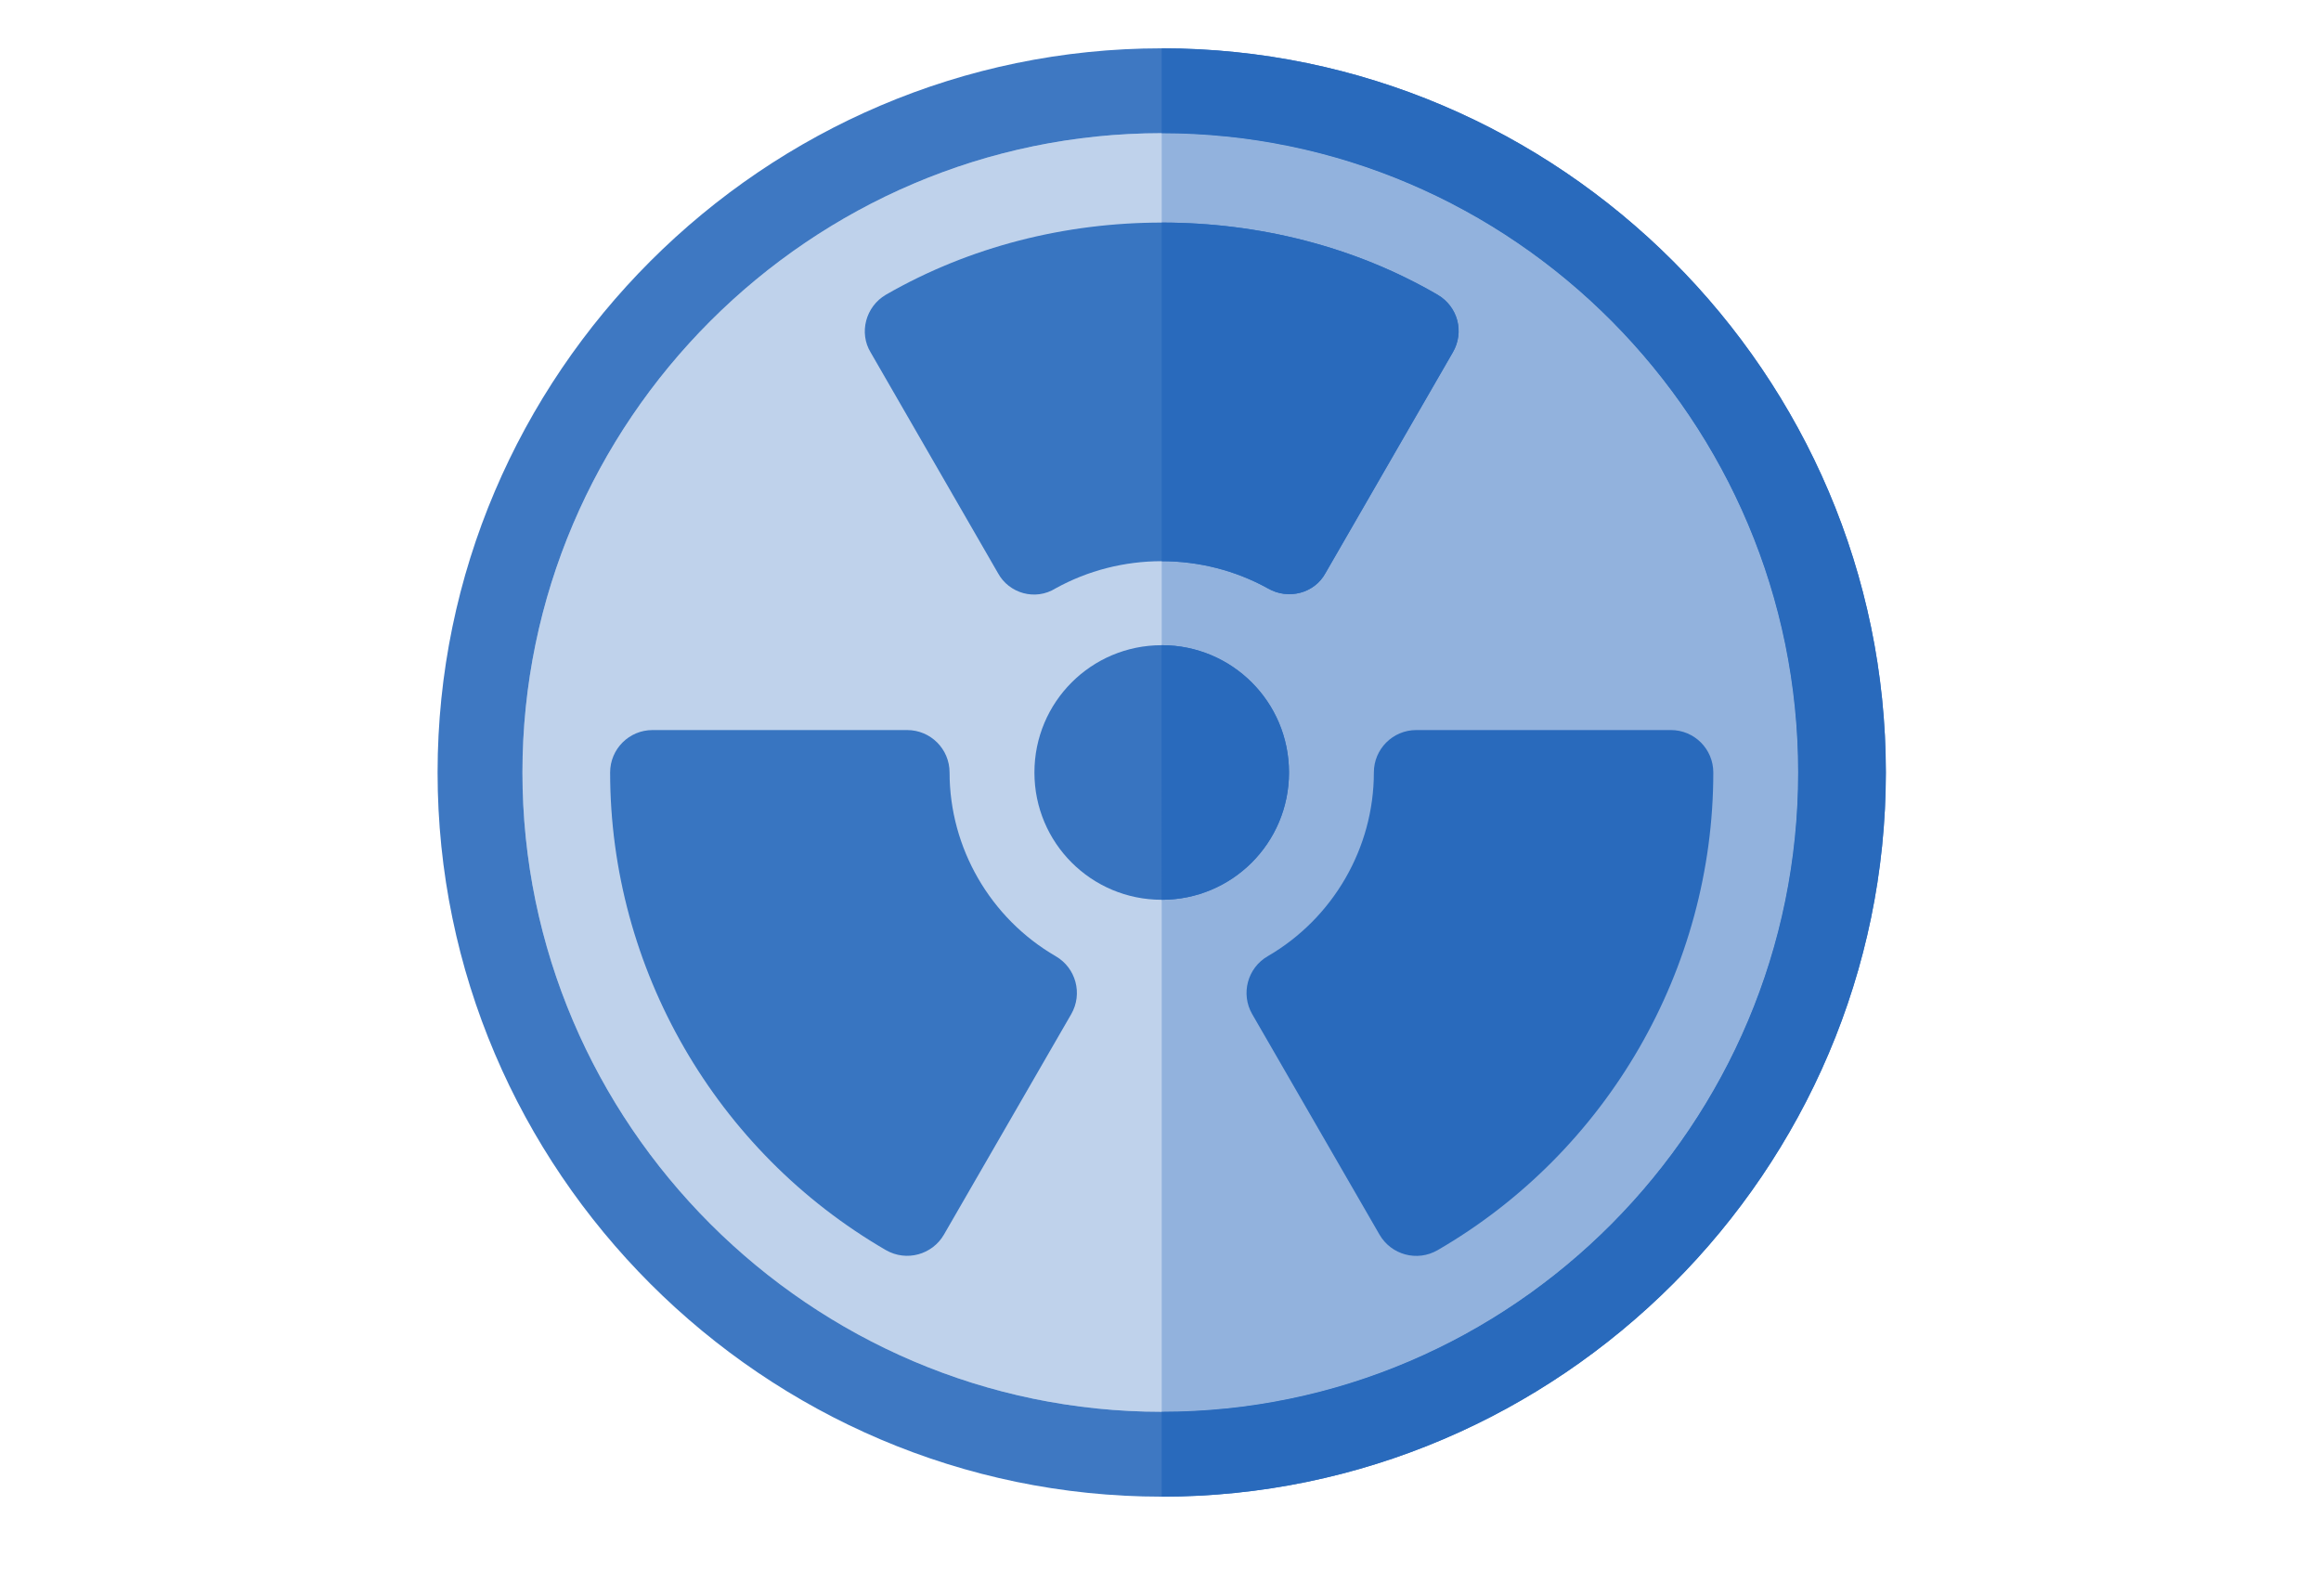
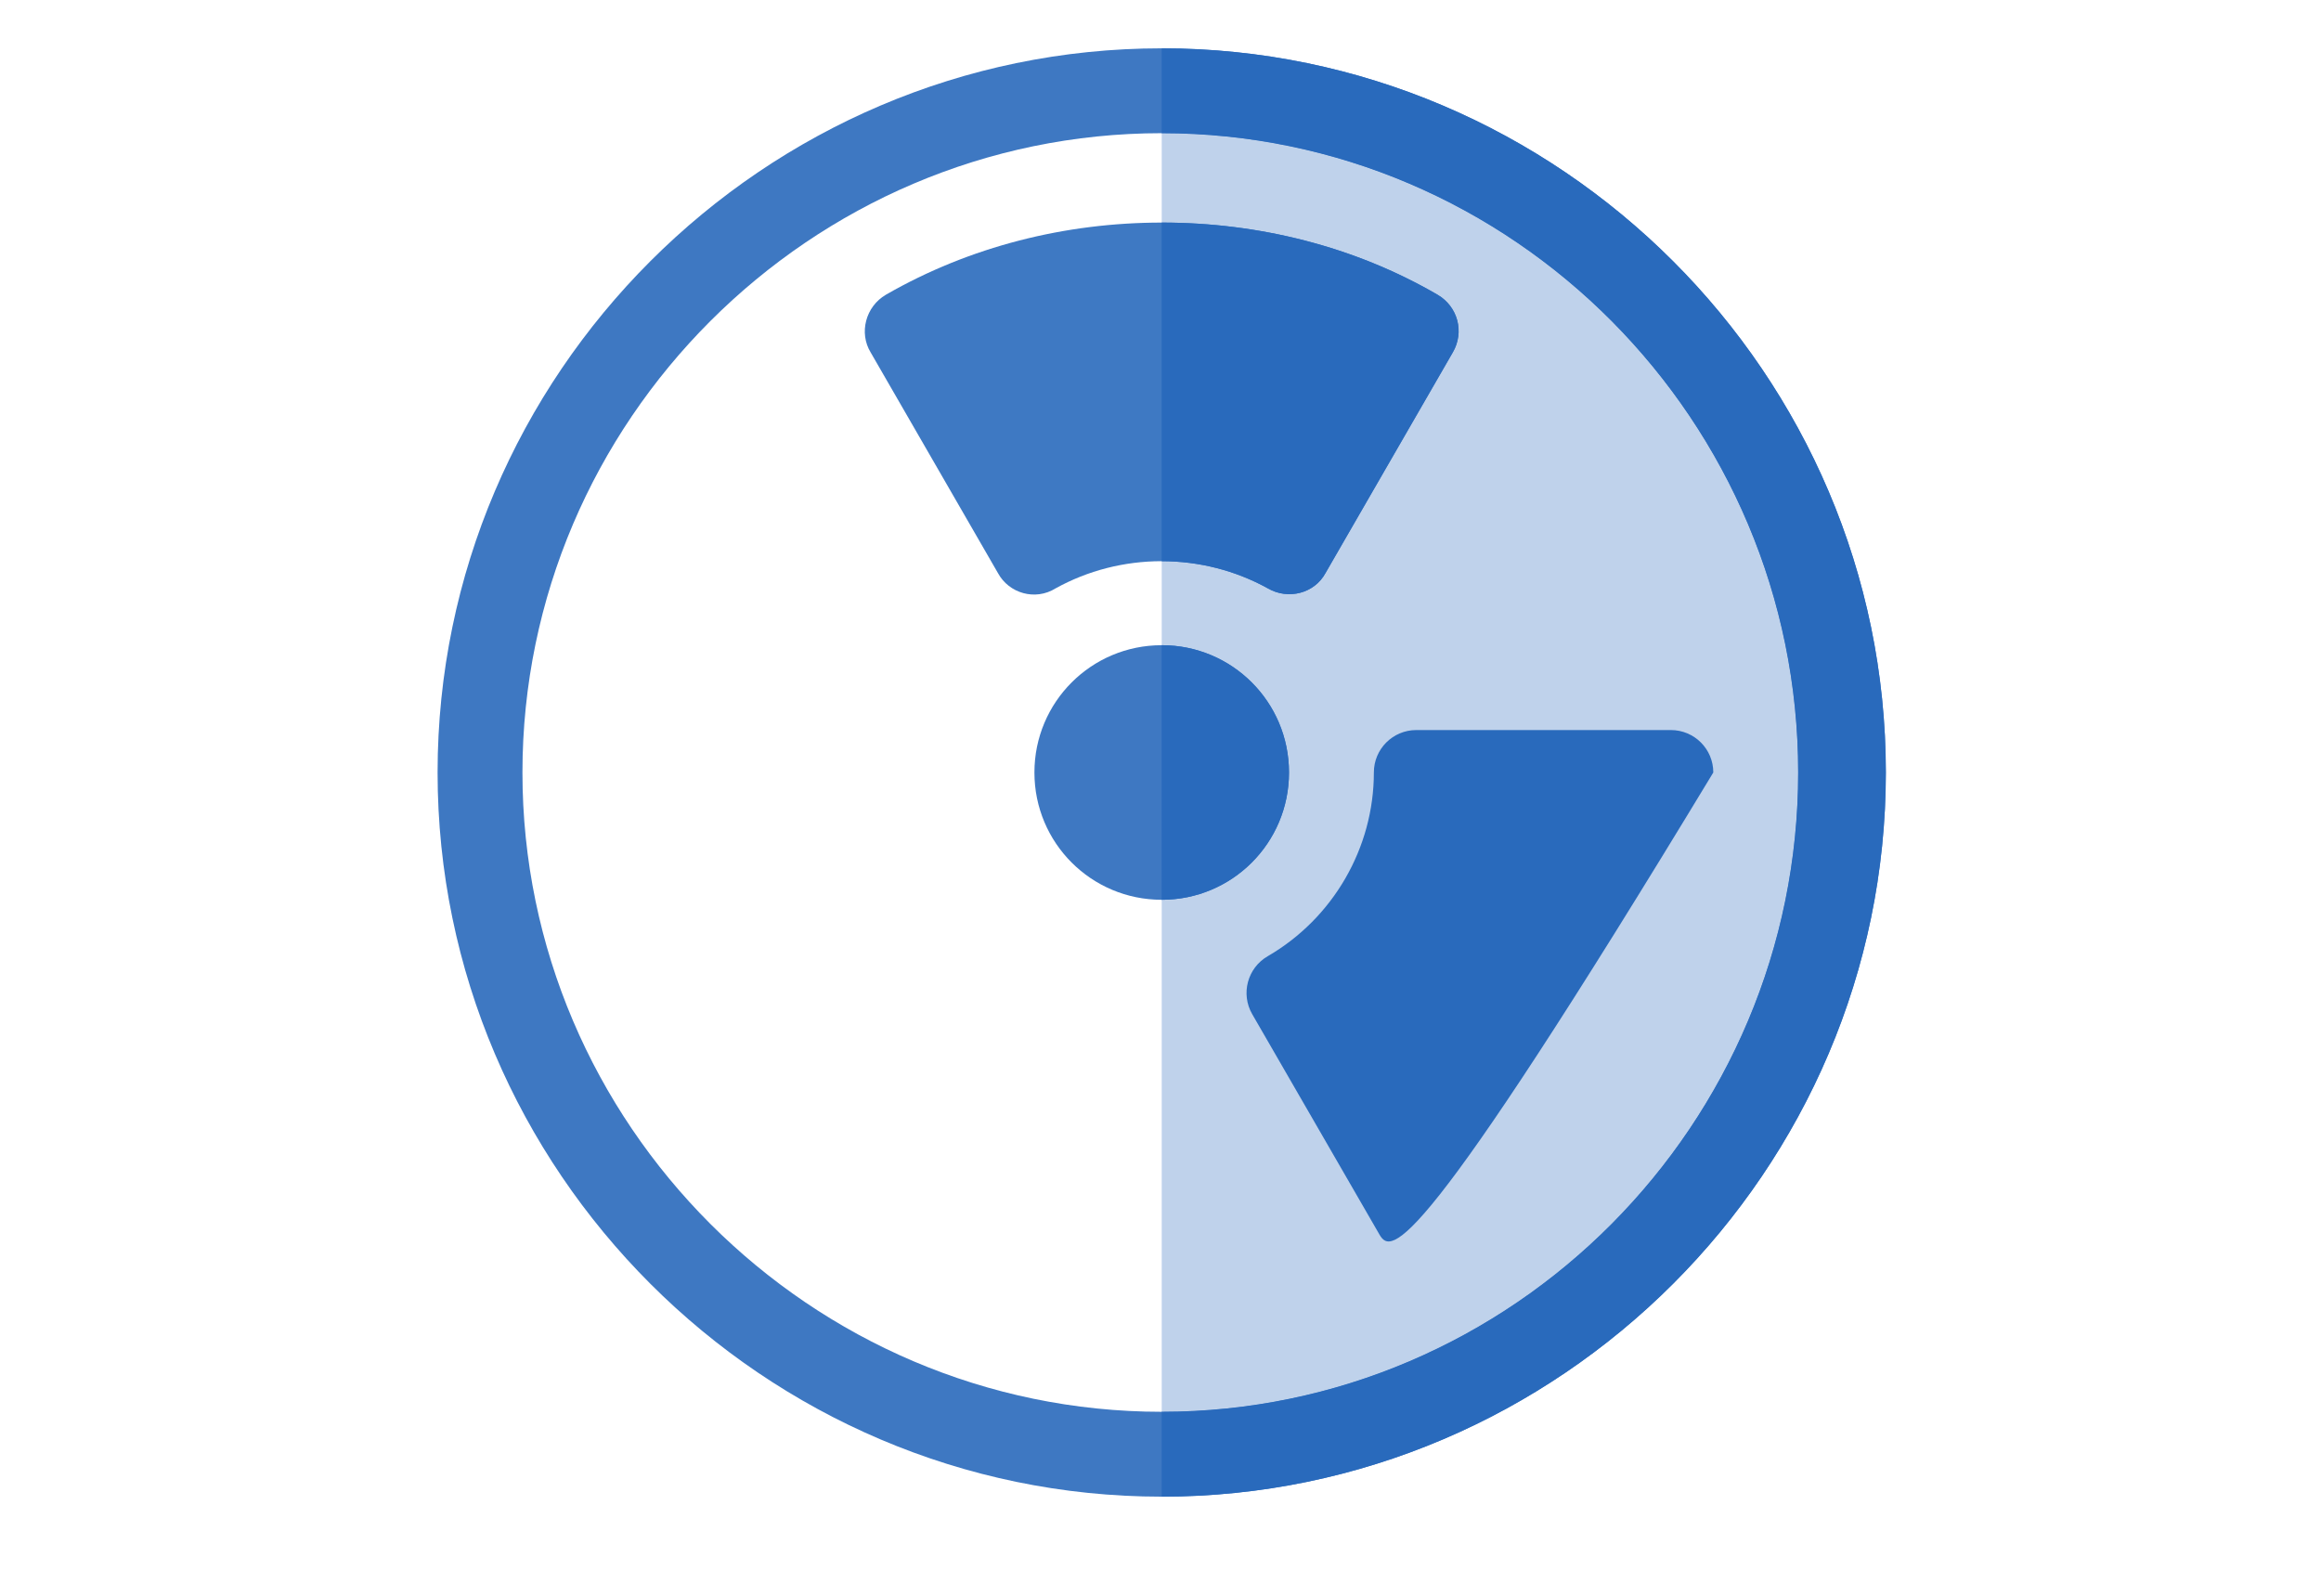
<svg xmlns="http://www.w3.org/2000/svg" version="1.1" id="Capa_1" x="0px" y="0px" width="954px" height="656px" viewBox="-179.86 103.445 954 656" xml:space="preserve">
-   <path opacity="0.3" fill="#296ABC" d="M297.64,158.185c-144.402,0-262.76,118.358-262.76,262.761 c0,144.401,118.358,262.76,262.76,262.76c144.402,0,261.598-118.358,261.598-262.76C559.238,276.543,442.042,158.185,297.64,158.185 z" />
  <path opacity="0.9" fill="#296ABC" d="M297.64,123.305C134.054,123.305,0,257.359,0,420.945s134.054,297.64,297.64,297.64 s297.641-134.054,297.641-297.64S461.226,123.305,297.64,123.305z M297.64,683.705c-144.402,0-262.76-118.358-262.76-262.76 c0-144.402,118.358-262.761,262.76-262.761c144.402,0,261.598,118.358,261.598,262.761 C559.238,565.347,442.042,683.705,297.64,683.705z" />
  <path opacity="0.3" fill="#296ABC" d="M559.238,420.945c0,144.401-117.195,262.76-261.598,262.76V158.185 C442.042,158.185,559.238,276.543,559.238,420.945z" />
  <path opacity="0.9" fill="#296ABC" d="M297.64,368.625c-28.951,0-52.319,23.368-52.319,52.32c0,28.951,23.368,52.319,52.319,52.319 s52.32-23.368,52.32-52.319C349.96,391.994,326.591,368.625,297.64,368.625z" />
-   <path fill="#296ABC" d="M387.173,610.91l-52.338-90.64c-4.803-8.328-1.959-18.989,6.371-23.81 c26.908-15.601,43.633-44.536,43.633-75.516c0-9.64,7.801-17.44,17.439-17.44h104.639c9.641,0,17.441,7.8,17.441,17.44 c0,80.574-43.43,155.817-113.326,196.334C402.568,622.154,391.951,619.165,387.173,610.91z" />
+   <path fill="#296ABC" d="M387.173,610.91l-52.338-90.64c-4.803-8.328-1.959-18.989,6.371-23.81 c26.908-15.601,43.633-44.536,43.633-75.516c0-9.64,7.801-17.44,17.439-17.44h104.639c9.641,0,17.441,7.8,17.441,17.44 C402.568,622.154,391.951,619.165,387.173,610.91z" />
  <g opacity="0.9">
    <path fill="#296ABC" d="M411,224.572c-34.182-19.881-73.596-29.646-113.359-29.646c-39.414,0-78.828,9.765-113.359,29.646 c-8.371,4.883-11.162,15.696-6.278,23.718l52.319,90.688c4.534,8.371,15.347,11.509,23.718,6.278 c13.254-7.326,28.252-11.162,43.6-11.162c15.348,0,30.346,3.837,43.6,11.162c8.371,4.882,19.184,2.093,23.719-6.278l52.318-90.688 C422.162,239.919,419.371,229.456,411,224.572z" />
-     <path fill="#296ABC" d="M184.264,617.246C114.352,576.712,70.922,501.502,70.922,420.945c0-9.64,7.8-17.44,17.44-17.44h104.639 c9.64,0,17.44,7.8,17.44,17.44c0,30.979,16.725,59.915,43.633,75.516c8.328,4.82,11.172,15.48,6.37,23.81l-52.319,90.606 C203.394,619.086,192.768,622.143,184.264,617.246z" />
  </g>
  <g>
    <path fill="#296ABC" d="M349.96,420.945c0,28.951-23.369,52.319-52.32,52.319V368.625 C326.591,368.625,349.96,391.994,349.96,420.945z" />
    <path fill="#296ABC" d="M417.277,248.291l-52.318,90.688c-4.535,8.371-15.348,11.159-23.719,6.278 c-13.254-7.326-28.252-11.162-43.6-11.162v-139.17c39.764,0,79.178,9.765,113.359,29.646 C419.371,229.456,422.162,239.919,417.277,248.291z" />
  </g>
  <path fill="#296ABC" d="M297.64,123.305v34.88c144.402,0,261.598,118.358,261.598,262.761c0,144.401-117.195,262.76-261.598,262.76 v34.88c163.586,0,297.641-134.054,297.641-297.64S461.226,123.305,297.64,123.305z" />
</svg>